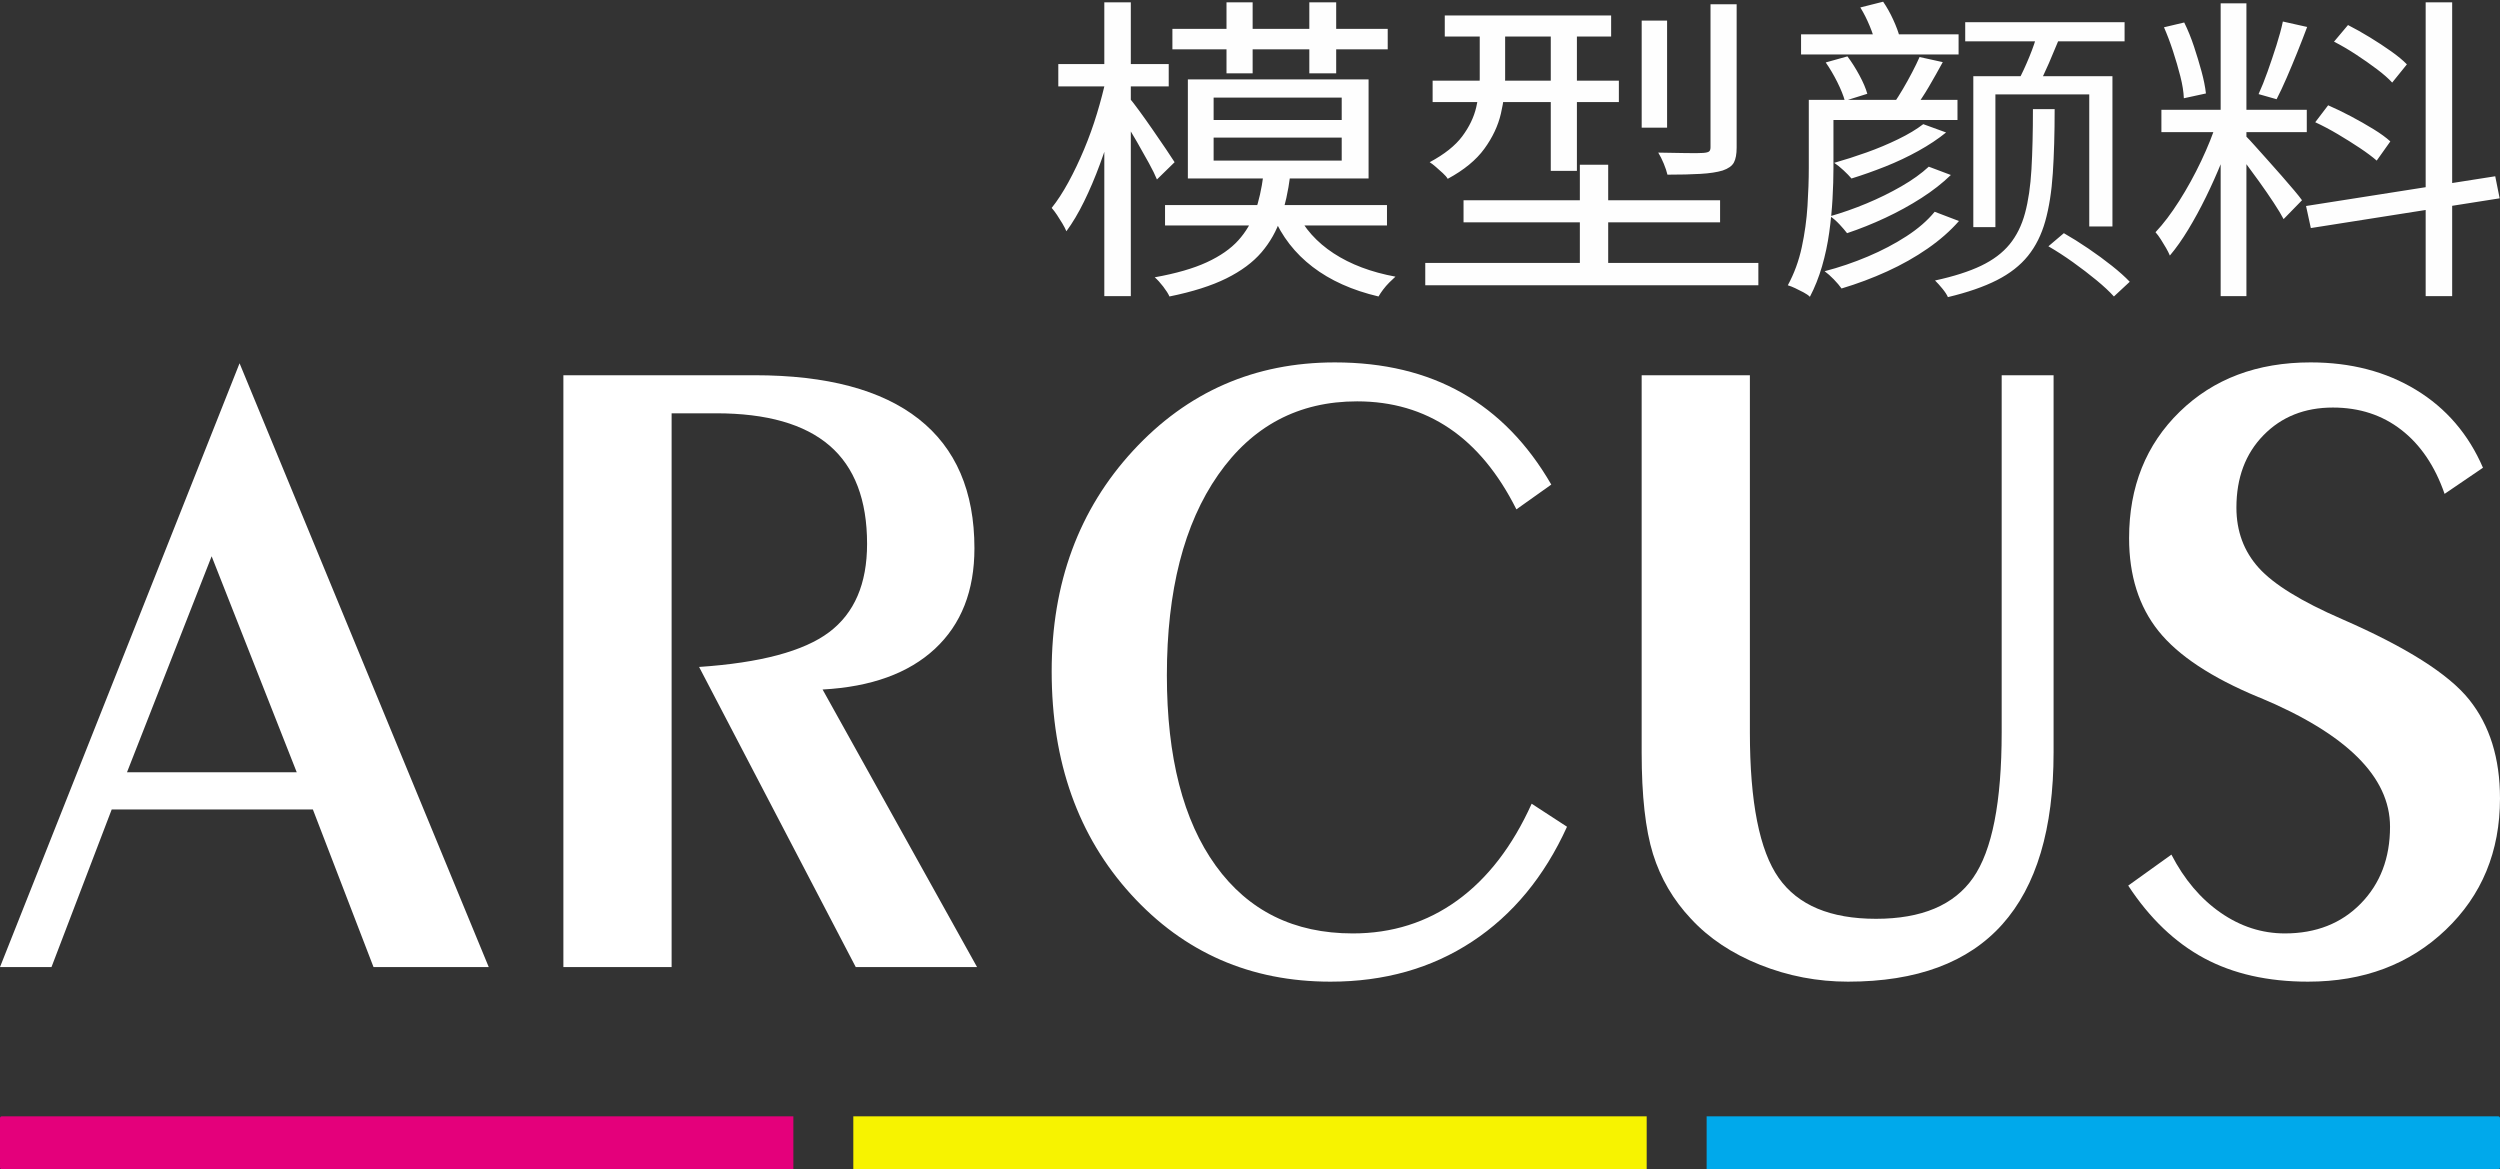
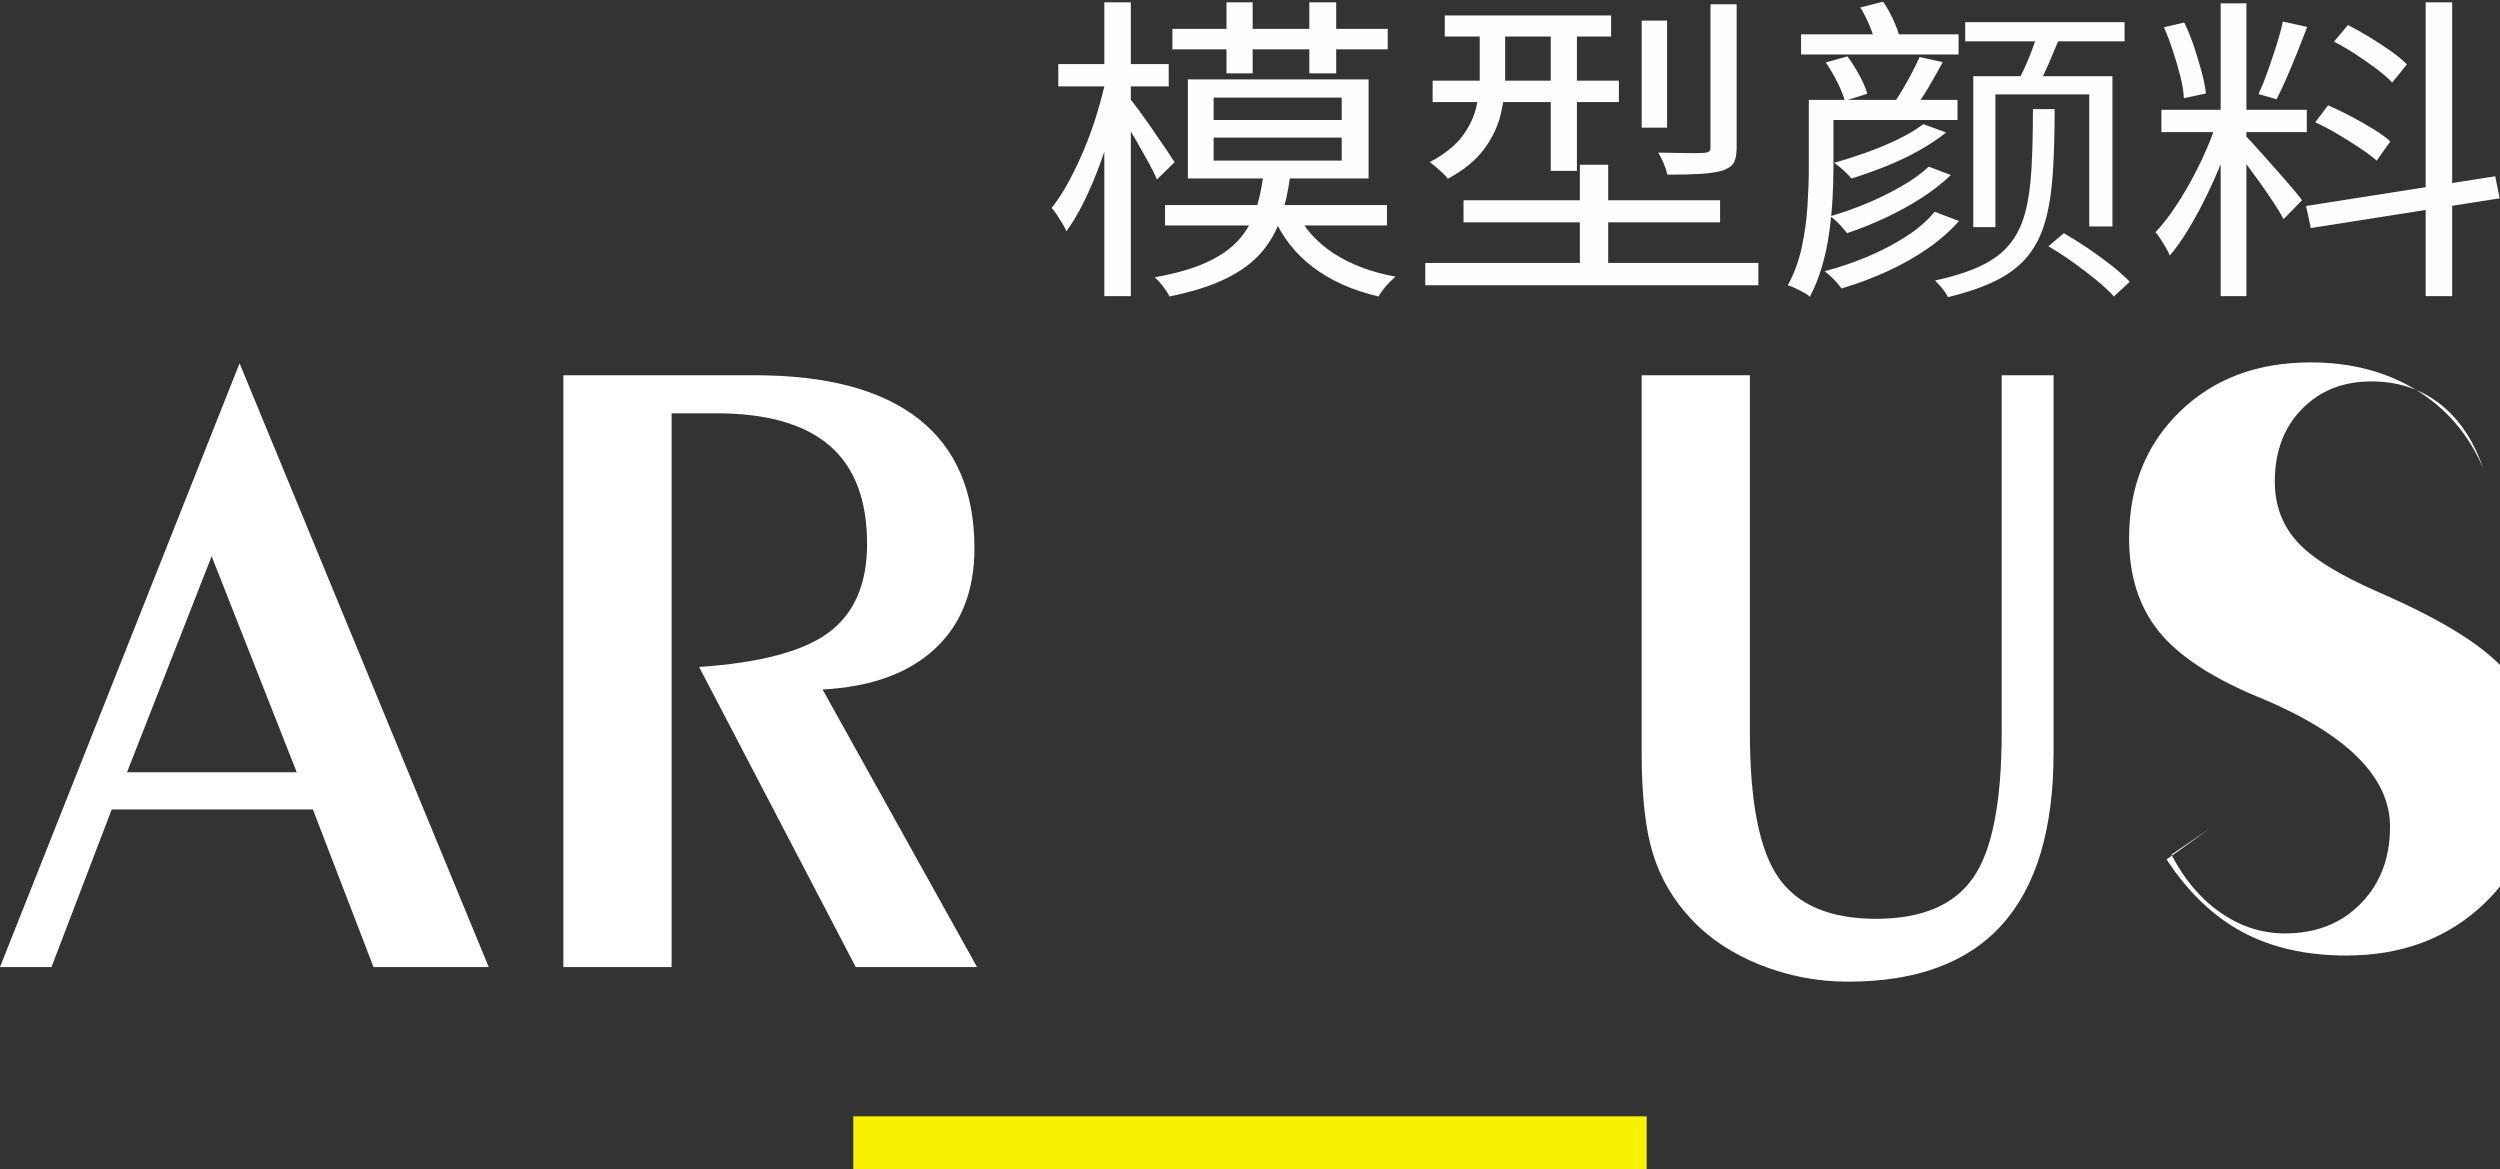
<svg xmlns="http://www.w3.org/2000/svg" viewBox="0 0 35277.78 16499.06" style="shape-rendering:geometricPrecision; text-rendering:geometricPrecision; image-rendering:optimizeQuality; fill-rule:evenodd; clip-rule:evenodd" version="1.1" height="164.991mm" width="352.778mm" xml:space="preserve">
  <rect x="0" y="0" width="35277.78" height="16499.06" fill="#333333" stroke="none" />
  <defs>
    <style type="text/css">
   
    .fil4 {fill:#FEFEFE;fill-rule:nonzero}
    .fil2 {fill:#00A9EB;fill-rule:nonzero}
    .fil0 {fill:#E4007B;fill-rule:nonzero}
    .fil1 {fill:#F7F300;fill-rule:nonzero}
    .fil3 {fill:white;fill-rule:nonzero}
   
  </style>
  </defs>
  <g id="Слой_x0020_1">
-     <path d="M11195.3 16499.01l-11170.29 0c-13.75,0 -25,-11.25 -25,-25l0 -696.36c0,-13.75 11.25,-25 25,-25l11170.29 0 0 746.36z" class="fil0" />
    <polygon points="23236.54,16499.01 12041.25,16499.01 12041.25,15752.65 23236.54,15752.65" class="fil1" />
-     <path d="M35252.78 16499.01l-11170.29 0 0 -746.36 11170.29 0c13.75,0 25,11.25 25,25l0 696.36c0,13.75 -11.25,25 -25,25z" class="fil2" />
    <path d="M0.01 13646.28l3380.57 -8519.95 3516.12 8519.95 -1626 0 -855.61 -2223.74 -2838.91 0 -849.63 2223.74 -726.54 0zm1791.94 -2748.47l0 0 2395.41 0 -1200.95 -3048.19 -1194.46 3048.19z" class="fil3" />
    <path d="M7949.89 13646.28l0 -8351.27 2696.89 0c1022.54,0 1794.93,206.05 2318.66,618.41 523.23,412.1 784.85,1020.3 784.85,1823.83 0,599.73 -185.87,1072.38 -557.12,1417.95 -371.74,345.58 -899.96,537.19 -1585.64,574.56l2179.63 3916.52 -1711.71 0 -2210.53 -4234.94c866.07,-58.31 1478,-221.75 1834.8,-490.34 357.29,-268.59 535.69,-683.94 535.69,-1246.29 0,-620.4 -176.41,-1082.59 -529.21,-1386.56 -353.31,-303.97 -887.01,-455.96 -1601.09,-455.96l-627.88 0 0 7814.09 -1527.34 0z" class="fil3" />
-     <path d="M22112.28 11666.22c-319.92,703.87 -766.41,1244.04 -1338.98,1620.77 -573.06,376.98 -1238.81,565.34 -1998.24,565.34 -1129.19,0 -2067.02,-410.12 -2814,-1230.34 -747.47,-820.48 -1120.71,-1869.69 -1120.71,-3148.12 0,-1245.28 382.71,-2283.02 1148.12,-3113.96 765.91,-830.7 1715.21,-1246.04 2847.88,-1246.04 689.67,0 1288.15,143.76 1794.93,431.04 507.29,287.28 926.87,718.32 1259.25,1292.88l-492.34 349.82c-254.64,-508.03 -569.57,-889 -945.3,-1143.14 -375.73,-253.89 -809.77,-380.96 -1302.1,-380.96 -825.22,0 -1479.01,345.58 -1961.38,1037 -482.37,691.16 -723.55,1634.47 -723.55,2829.43 0,1153.6 229.72,2048.82 689.67,2685.92 459.94,637.1 1104.27,955.77 1933.46,955.77 554.13,0 1045.97,-155.23 1475.02,-465.43 428.55,-310.2 778.87,-765.16 1049.45,-1364.89l498.82 324.91z" class="fil3" />
    <path d="M23165.47 5295.01l1527.34 0 0 5040.7c0,982.93 135.54,1666.87 406.12,2051.82 271.09,385.45 728.54,577.8 1373.36,577.8 644.32,0 1101.28,-192.35 1369.87,-577.8 269.09,-384.95 403.64,-1068.89 403.64,-2051.82l0 -5040.7 732.52 0 0 5321.75c0,1078.61 -241.18,1887.62 -723.55,2426.8 -482.37,539.18 -1207.92,808.77 -2176.65,808.77 -431.04,0 -844.64,-78.98 -1240.8,-237.2 -396.16,-158.21 -721.56,-374.98 -975.71,-649.8 -250.65,-266.35 -429.05,-571.32 -536.18,-914.91 -106.64,-343.59 -159.96,-821.48 -159.96,-1433.66l0 -5321.75z" class="fil3" />
-     <path d="M30640.95 12059.64c180.89,349.81 411.61,622.64 692.66,818.23 281.55,195.84 584.03,293.76 908.43,293.76 439.02,0 796.31,-140.53 1071.38,-421.58 275.07,-281.3 412.61,-642.33 412.61,-1083.83 0,-703.63 -613.93,-1311.82 -1841.28,-1823.84l-18.44 -6.23c-660.77,-275.07 -1129.68,-585.02 -1406.74,-930.84 -277.07,-345.59 -415.6,-782.86 -415.6,-1311.57 0,-724.8 237.7,-1319.04 714.09,-1783.48 476.39,-464.18 1091.81,-696.39 1847.25,-696.39 566.59,0 1062.41,129.06 1486.98,387.19 425.06,258.38 740,624.64 945.31,1099.28l-541.67 368.76c-135.55,-391.43 -338.86,-692.41 -609.94,-902.7 -270.59,-210.29 -593,-315.43 -966.74,-315.43 -398.15,0 -724.55,130.3 -978.69,390.43 -254.64,260.37 -382.21,600.72 -382.21,1021.29 0,333.13 104.65,616.17 314.44,849.38 209.29,233.22 600.97,474.9 1176.03,724.56 906.93,395.65 1505.41,774.62 1794.93,1136.89 289.52,362.28 434.03,826.71 434.03,1392.8 0,749.71 -255.63,1368.12 -766.41,1855.23 -511.27,487.35 -1159.08,730.78 -1942.93,730.78 -566.59,0 -1054.94,-110.38 -1465.55,-330.88 -410.61,-220.76 -767.9,-562.35 -1071.38,-1024.54l609.44 -437.27z" class="fil3" />
+     <path d="M30640.95 12059.64c180.89,349.81 411.61,622.64 692.66,818.23 281.55,195.84 584.03,293.76 908.43,293.76 439.02,0 796.31,-140.53 1071.38,-421.58 275.07,-281.3 412.61,-642.33 412.61,-1083.83 0,-703.63 -613.93,-1311.82 -1841.28,-1823.84l-18.44 -6.23c-660.77,-275.07 -1129.68,-585.02 -1406.74,-930.84 -277.07,-345.59 -415.6,-782.86 -415.6,-1311.57 0,-724.8 237.7,-1319.04 714.09,-1783.48 476.39,-464.18 1091.81,-696.39 1847.25,-696.39 566.59,0 1062.41,129.06 1486.98,387.19 425.06,258.38 740,624.64 945.31,1099.28c-135.55,-391.43 -338.86,-692.41 -609.94,-902.7 -270.59,-210.29 -593,-315.43 -966.74,-315.43 -398.15,0 -724.55,130.3 -978.69,390.43 -254.64,260.37 -382.21,600.72 -382.21,1021.29 0,333.13 104.65,616.17 314.44,849.38 209.29,233.22 600.97,474.9 1176.03,724.56 906.93,395.65 1505.41,774.62 1794.93,1136.89 289.52,362.28 434.03,826.71 434.03,1392.8 0,749.71 -255.63,1368.12 -766.41,1855.23 -511.27,487.35 -1159.08,730.78 -1942.93,730.78 -566.59,0 -1054.94,-110.38 -1465.55,-330.88 -410.61,-220.76 -767.9,-562.35 -1071.38,-1024.54l609.44 -437.27z" class="fil3" />
    <path d="M16543.9 407.42l3038.37 0 0 288.73 -3038.37 0 0 -288.73zm-103.88 2485.84l3131.85 0 0 288.74 -3131.85 0 0 -288.74zm867.37 -2860.3l368.75 0 0 1001.56 -368.75 0 0 -1001.56zm1168.6 0l379.15 0 0 1001.56 -379.15 0 0 -1001.56zm-1350.39 1908.37l0 324.83 1807.44 0 0 -324.83 -1807.44 0zm0 -563.94l0 315.81 1807.44 0 0 -315.81 -1807.44 0zm-363.55 -257.15l2550.14 0 0 1398.56 -2550.14 0 0 -1398.56zm1064.72 1357.96l379.15 0c-27.7,219.56 -71.85,419.57 -132.45,600.03 -60.59,180.46 -151.48,341.37 -272.67,482.73 -121.19,141.36 -286.53,263.93 -496.01,367.69 -209.48,103.77 -476.96,188.73 -802.44,254.9 -17.31,-39.1 -46.74,-85.72 -88.29,-139.86 -41.56,-54.13 -81.37,-97.75 -119.46,-130.83 301.24,-54.14 546.21,-124.82 734.92,-212.04 188.71,-87.22 336.74,-190.24 444.06,-309.04 107.35,-118.8 186.99,-254.15 238.92,-406.04 51.94,-151.88 90.03,-321.06 114.27,-507.54zm467.43 509.8c110.81,234.6 285.67,430.1 524.57,586.5 238.92,156.4 529.77,266.18 872.56,329.34 -24.24,21.05 -52.8,48.12 -85.69,81.2 -32.89,33.09 -62.33,66.93 -88.3,101.51 -25.96,34.59 -47.61,66.92 -64.92,97 -370.49,-87.22 -680.39,-226.33 -929.69,-417.31 -249.29,-190.99 -434.54,-429.35 -555.73,-715.08l327.2 -63.16zm-3360.36 -2084.32l1558.13 0 0 315.81 -1558.13 0 0 -315.81zm649.21 -870.72l373.95 0 0 4146.08 -373.95 0 0 -4146.08zm25.97 1073.74l238.92 72.19c-34.63,180.46 -80.51,368.44 -137.63,563.93 -57.14,195.5 -120.33,387.24 -189.58,575.22 -69.25,187.98 -143.69,363.18 -223.33,525.59 -79.65,162.42 -162.74,302.27 -249.3,419.57 -13.85,-33.08 -32.89,-69.93 -57.14,-110.53 -24.23,-40.6 -49.34,-80.45 -75.3,-119.55 -25.97,-39.1 -51.08,-72.19 -75.31,-99.26 79.63,-99.25 158.41,-220.31 236.31,-363.17 77.9,-142.87 151.49,-297.01 220.74,-462.43 69.24,-165.43 129.84,-333.86 181.77,-505.29 51.95,-171.44 95.23,-336.86 129.85,-496.27zm327.21 275.2c31.17,36.1 77.04,95.5 137.63,178.21 60.6,82.71 124.66,172.94 192.18,270.69 67.52,97.75 129.85,188.73 186.97,272.94 57.14,84.22 97.82,145.88 122.05,184.98l-249.3 243.62c-24.23,-60.16 -62.32,-137.6 -114.26,-232.34 -51.94,-94.75 -107.34,-193.25 -166.2,-295.51 -58.86,-102.26 -116,-197 -171.39,-284.22 -55.4,-87.23 -98.69,-156.4 -129.85,-207.53l192.17 -130.84zm4451.07 -1163.97l2347.58 0 0 297.76 -2347.58 0 0 -297.76zm-171.4 920.35l2628.06 0 0 302.27 -2628.06 0 0 -302.27zm-103.87 2571.56l4700.37 0 0 315.81 -4700.37 0 0 -315.81zm540.15 -884.25l3620.06 0 0 311.29 -3620.06 0 0 -311.29zm1230.93 -2485.85l368.75 0 0 2070.79 -368.75 0 0 -2070.79zm410.31 1985.07l399.91 0 0 1601.58 -399.91 0 0 -1601.58zm872.55 -2034.69l358.37 0 0 1511.35 -358.37 0 0 -1511.35zm971.23 -230.09l368.77 0 0 2021.16c0,93.24 -12.99,163.92 -38.96,212.04 -25.97,48.12 -78.77,85.72 -158.41,112.79 -79.64,24.06 -183.52,39.85 -311.63,47.37 -128.1,7.52 -283.92,11.28 -467.44,11.28 -10.38,-45.12 -27.7,-97 -51.93,-155.65 -24.24,-58.65 -50.21,-110.53 -77.91,-155.65 148.89,3.01 282.19,5.26 399.92,6.77 117.72,1.5 195.64,0.75 233.72,-2.26 41.55,-3 69.25,-9.77 83.11,-20.3 13.85,-10.53 20.76,-30.83 20.76,-60.9l0 -2016.65zm-3256.5 284.23l358.38 0 0 766.95c0,156.4 -19.92,320.32 -59.73,491.76 -39.82,171.43 -117.72,336.86 -233.72,496.26 -116,159.41 -288.25,300.77 -516.78,424.09 -13.85,-24.07 -37.22,-51.14 -70.11,-81.21 -32.91,-30.08 -65.8,-59.4 -98.69,-87.98 -32.89,-28.57 -61.46,-50.37 -85.7,-65.41 207.76,-111.29 360.97,-233.1 459.66,-365.44 98.68,-132.33 164.46,-269.18 197.36,-410.54 32.89,-141.36 49.33,-276.71 49.33,-406.04l0 -762.44zm6850.6 -31.58l2248.91 0 0 270.69 -2248.91 0 0 -270.69zm1017.98 157.9l311.62 67.67c-48.46,117.3 -97.8,234.6 -148.02,351.9 -50.21,117.3 -99.55,219.56 -148.01,306.78l-280.48 -67.67c48.48,-90.23 98.69,-198.51 150.63,-324.83 51.93,-126.32 90.03,-237.61 114.26,-333.85zm-903.72 604.54l1963.25 0 0 2120.41 -327.21 0 0 -1863.25 -1324.41 0 0 1872.27 -311.63 0 0 -2129.43zm841.39 464.69l306.44 0c0,342.87 -8.66,644.39 -25.97,904.55 -17.31,260.17 -52.8,485.74 -106.47,676.73 -53.67,190.99 -135.04,354.15 -244.11,489.5 -109.07,135.34 -255.36,249.64 -438.87,342.87 -183.52,93.24 -413.77,172.94 -690.77,239.11 -13.86,-33.08 -39.82,-72.93 -77.92,-119.55 -38.08,-46.62 -72.71,-84.97 -103.87,-115.04 263.16,-57.15 479.55,-126.33 649.22,-207.53 169.67,-81.21 303.83,-181.97 402.52,-302.28 98.68,-120.3 171.39,-266.93 218.14,-439.87 46.74,-172.94 77.04,-379.72 90.89,-620.33 13.85,-240.61 20.77,-523.34 20.77,-848.16zm-3272.08 -1055.7l2222.94 0 0 284.23 -2222.94 0 0 -284.23zm254.5 924.86l1952.86 0 0 284.23 -1952.86 0 0 -284.23zm1417.9 -604.54l327.21 72.18c-62.32,114.3 -127.25,229.34 -194.77,345.13 -67.52,115.8 -134.16,215.81 -199.96,300.02l-296.05 -63.16c41.56,-60.15 84.84,-128.58 129.85,-205.27 45.01,-76.7 88.3,-154.9 129.85,-234.6 41.55,-79.71 76.17,-151.14 103.87,-214.3zm-1324.42 76.7l306.44 -85.72c58.86,78.2 115.13,166.92 168.8,266.18 53.67,99.25 90.89,186.47 111.66,261.66l-316.82 99.26c-20.77,-75.2 -56.26,-163.17 -106.46,-263.93 -50.21,-100.75 -104.75,-193.24 -163.62,-277.45zm-238.91 527.84l347.99 0 0 965.47c0,129.33 -4.33,272.19 -12.98,428.59 -8.66,156.4 -24.25,315.8 -46.75,478.22 -22.51,162.41 -56.26,321.07 -101.28,475.96 -45.01,154.9 -102.15,298.51 -171.39,430.85 -20.78,-21.05 -51.07,-42.11 -90.89,-63.16 -39.82,-21.05 -78.78,-40.6 -116.86,-58.65 -38.1,-18.04 -72.71,-31.58 -103.88,-40.6 90.03,-165.42 155.81,-345.13 197.37,-539.13 41.55,-193.99 68.38,-387.99 80.49,-581.98 12.12,-194 18.18,-372.2 18.18,-534.62l0 -960.95zm1615.27 342.88l322.02 117.3c-110.81,90.23 -240.66,176.7 -389.54,259.41 -148.89,82.71 -304.7,156.4 -467.44,221.06 -162.74,64.67 -322.02,121.06 -477.83,169.18 -27.69,-33.08 -64.91,-71.43 -111.67,-115.04 -46.74,-43.61 -90.88,-78.95 -132.43,-106.02 148.89,-42.11 301.24,-90.98 457.05,-146.62 155.82,-55.65 304.7,-118.06 446.66,-187.23 141.97,-69.18 259.7,-139.86 353.18,-212.04zm77.91 600.03l311.63 117.3c-117.73,114.29 -256.23,222.56 -415.5,324.83 -159.29,102.26 -328.95,195.49 -509,279.71 -180.05,84.21 -360.1,156.4 -540.15,216.55 -27.7,-36.09 -63.19,-77.45 -106.47,-124.06 -43.29,-46.62 -87.44,-84.97 -132.45,-115.05 169.67,-48.12 341.06,-108.27 514.19,-180.46 173.13,-72.18 336.73,-152.64 490.81,-241.36 154.08,-88.73 283.07,-181.22 386.94,-277.46zm83.1 636.12l342.79 130.83c-121.19,138.36 -268.34,267.69 -441.48,387.99 -173.12,120.31 -363.56,227.84 -571.31,322.58 -207.75,94.74 -422.43,175.19 -644.03,241.36 -27.7,-39.1 -64.05,-81.96 -109.06,-128.57 -45.02,-46.62 -88.3,-84.97 -129.85,-115.05 207.75,-54.14 411.17,-123.31 610.26,-207.53 199.1,-84.21 380.89,-179.71 545.35,-286.48 164.47,-106.77 296.92,-221.81 397.33,-345.13zm-1049.14 -2882.85l322.01 -81.21c51.93,75.19 99.55,160.16 142.83,254.9 43.28,94.74 73.58,176.7 90.89,245.88l-342.79 90.23c-13.85,-69.18 -40.68,-151.89 -80.5,-248.14 -39.82,-96.24 -83.97,-183.46 -132.44,-261.66zm2654.02 3370.09l218.13 -184.97c110.81,63.16 225.93,135.35 345.39,216.55 119.45,81.21 230.26,162.42 332.4,243.63 102.15,81.2 186.12,156.39 251.9,225.57l-223.33 207.53c-62.33,-69.18 -144.56,-145.87 -246.71,-230.09 -102.15,-84.21 -212.08,-168.43 -329.8,-252.64 -117.73,-84.22 -233.72,-159.41 -347.98,-225.58zm2430.68 -3428.74l363.57 0 0 4132.54 -363.57 0 0 -4132.54zm-836.2 1502.33l2051.55 0 0 315.8 -2051.55 0 0 -315.8zm784.27 166.92l233.72 85.72c-45.01,156.4 -101.29,318.07 -168.81,484.99 -67.52,166.93 -141.09,331.6 -220.73,494.01 -79.63,162.42 -162.74,315.05 -249.3,457.92 -86.56,142.86 -173.12,265.43 -259.68,367.69 -13.86,-33.09 -32.04,-69.18 -54.55,-108.28 -22.51,-39.1 -46.74,-78.95 -72.71,-119.55 -25.96,-40.61 -51.07,-74.44 -75.3,-101.51 110.79,-117.3 222.46,-264.68 334.99,-442.13 112.54,-177.45 215.55,-364.68 309.03,-561.68 93.49,-197.01 167.94,-382.73 223.34,-557.18zm410.3 207.53c27.7,27.07 68.39,70.68 122.06,130.84 53.67,60.15 114.26,127.82 181.78,203.02 67.52,75.19 134.17,150.38 199.95,225.57 65.8,75.19 124.66,143.62 176.6,205.28 51.93,61.65 88.29,107.52 109.07,137.6l-259.69 266.18c-31.17,-60.16 -77.91,-137.61 -140.24,-232.35 -62.32,-94.74 -130.71,-193.99 -205.14,-297.76 -74.45,-103.76 -145.44,-200.76 -212.96,-290.99 -67.51,-90.23 -122.05,-159.41 -163.6,-207.53l192.17 -139.86zm-1158.21 -1538.42l285.65 -67.67c51.95,105.27 97.82,218.05 137.64,338.36 39.82,120.31 75.32,237.61 106.48,351.9 31.15,114.29 51.93,218.05 62.32,311.29l-311.63 67.67c-3.45,-90.23 -19.9,-193.24 -49.34,-309.03 -29.43,-115.8 -64.05,-234.6 -103.88,-356.41 -39.81,-121.81 -82.23,-233.85 -127.24,-336.11zm1677.59 -81.21l342.79 76.7c-41.55,111.28 -87.42,229.33 -137.64,354.15 -50.2,124.82 -100.41,245.13 -150.61,360.92 -50.21,115.8 -97.82,217.31 -142.84,304.53l-254.49 -72.18c41.55,-90.24 83.97,-196.26 127.25,-318.07 43.28,-121.81 84.83,-245.12 124.65,-369.94 39.82,-124.82 70.11,-236.85 90.89,-336.11zm2015.19 -270.69l373.94 0 0 4146.08 -373.94 0 0 -4146.08zm-1687.99 2873.83l2669.61 -419.57 62.33 311.3 -2664.42 419.57 -67.52 -311.3zm394.74 -2318.91l197.36 -234.6c100.41,51.13 203.43,109.03 309.03,173.69 105.61,64.67 205.16,130.08 298.64,196.25 93.49,66.17 167.94,127.83 223.34,184.97l-207.75 257.16c-51.95,-57.15 -123.8,-120.31 -215.55,-189.48 -91.75,-69.18 -190.44,-138.36 -296.05,-207.53 -105.6,-69.18 -208.61,-129.33 -309.02,-180.46zm-264.89 1136.9l181.78 -239.11c103.89,45.11 211.22,97 322.02,155.64 110.8,58.65 216.41,118.81 316.82,180.47 100.41,61.65 180.05,119.55 238.91,173.69l-192.17 270.69c-62.32,-54.14 -141.96,-113.54 -238.92,-178.21 -96.94,-64.66 -199.95,-129.33 -309.02,-193.99 -109.07,-64.67 -215.54,-121.06 -319.42,-169.18z" class="fil4" />
  </g>
</svg>